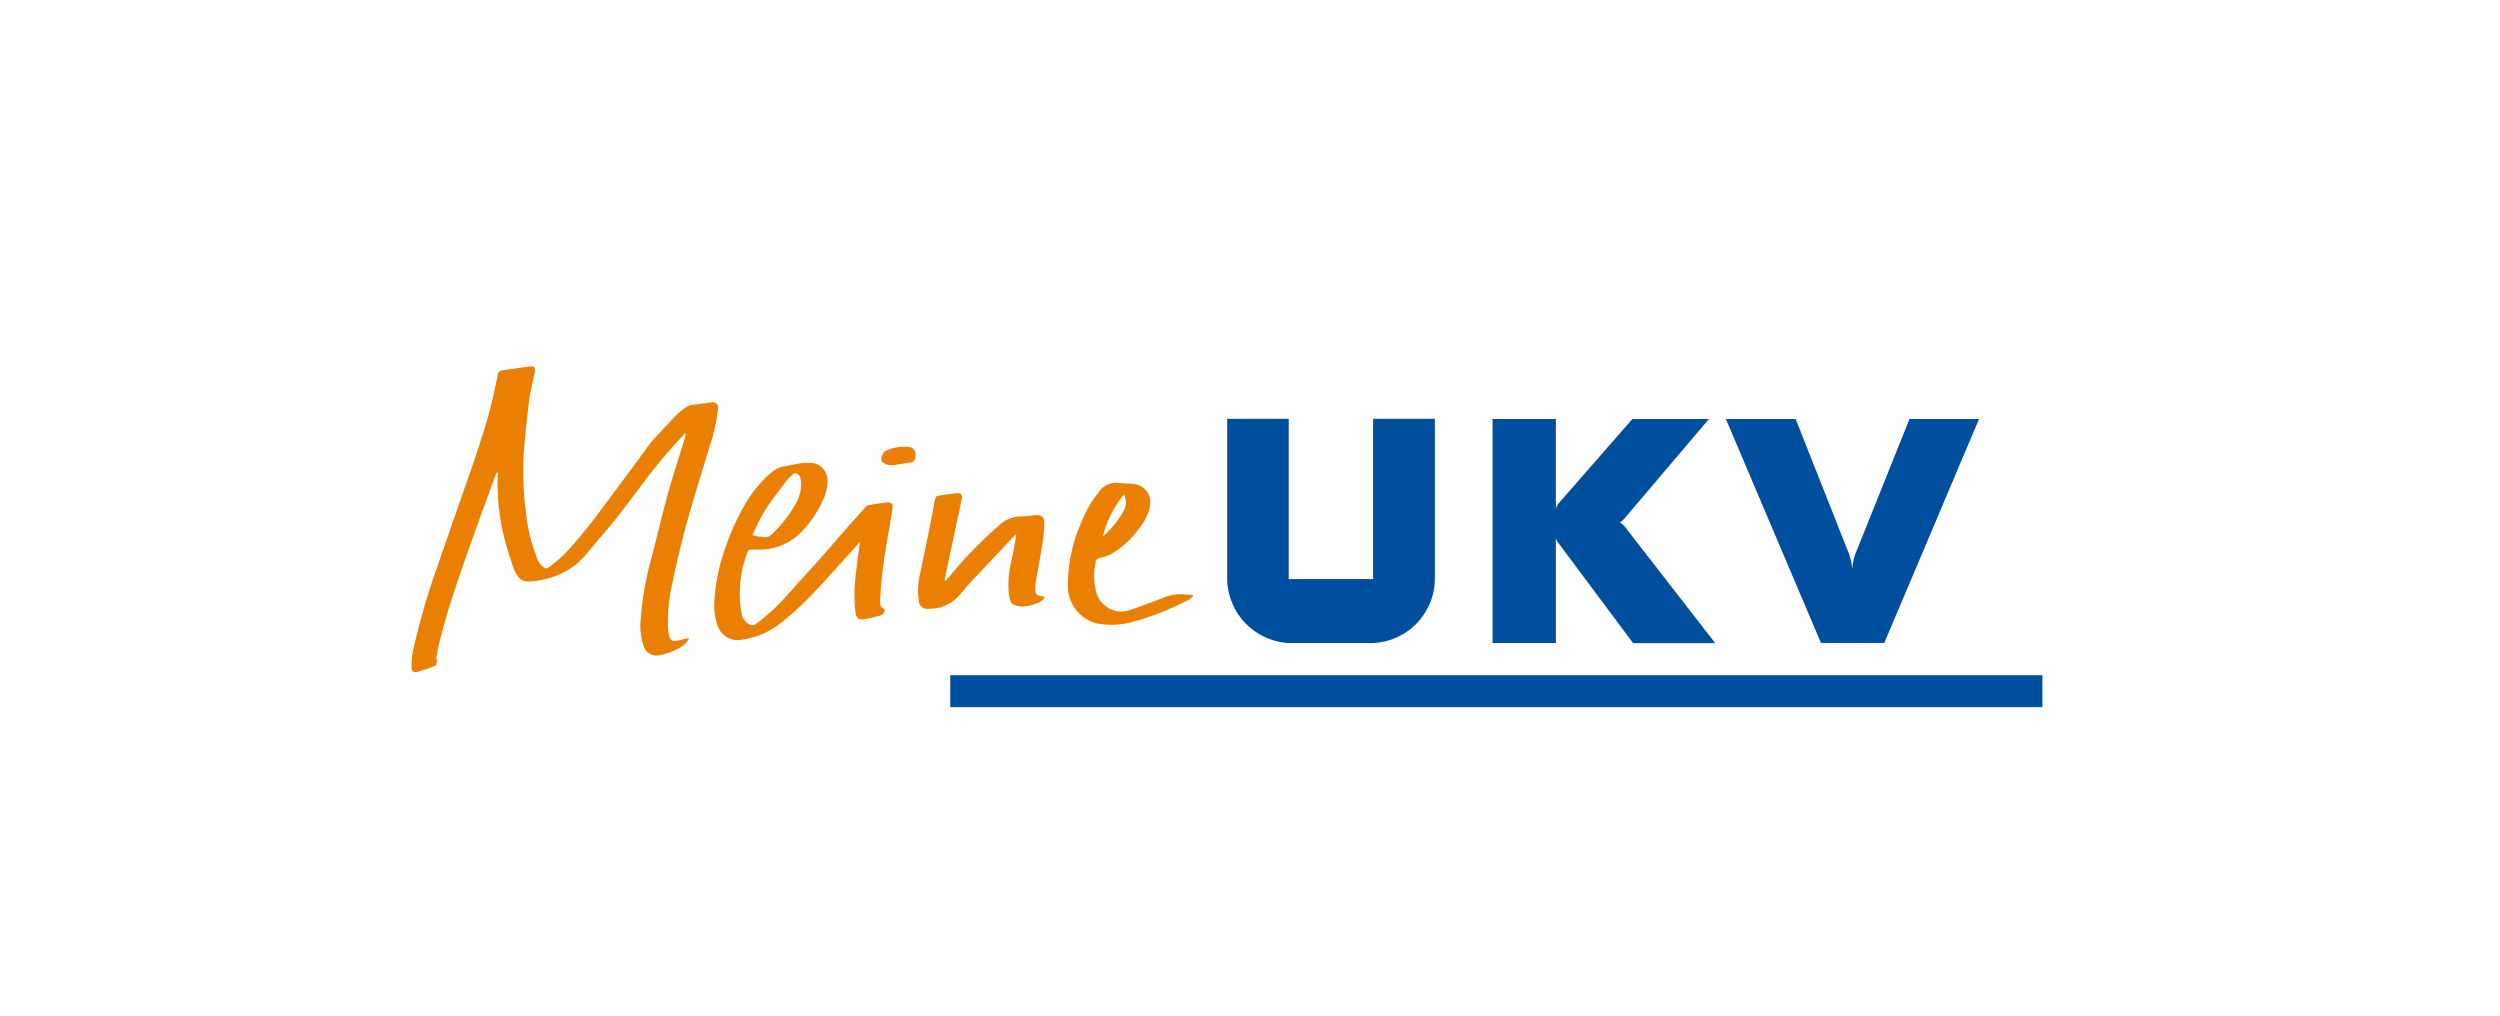
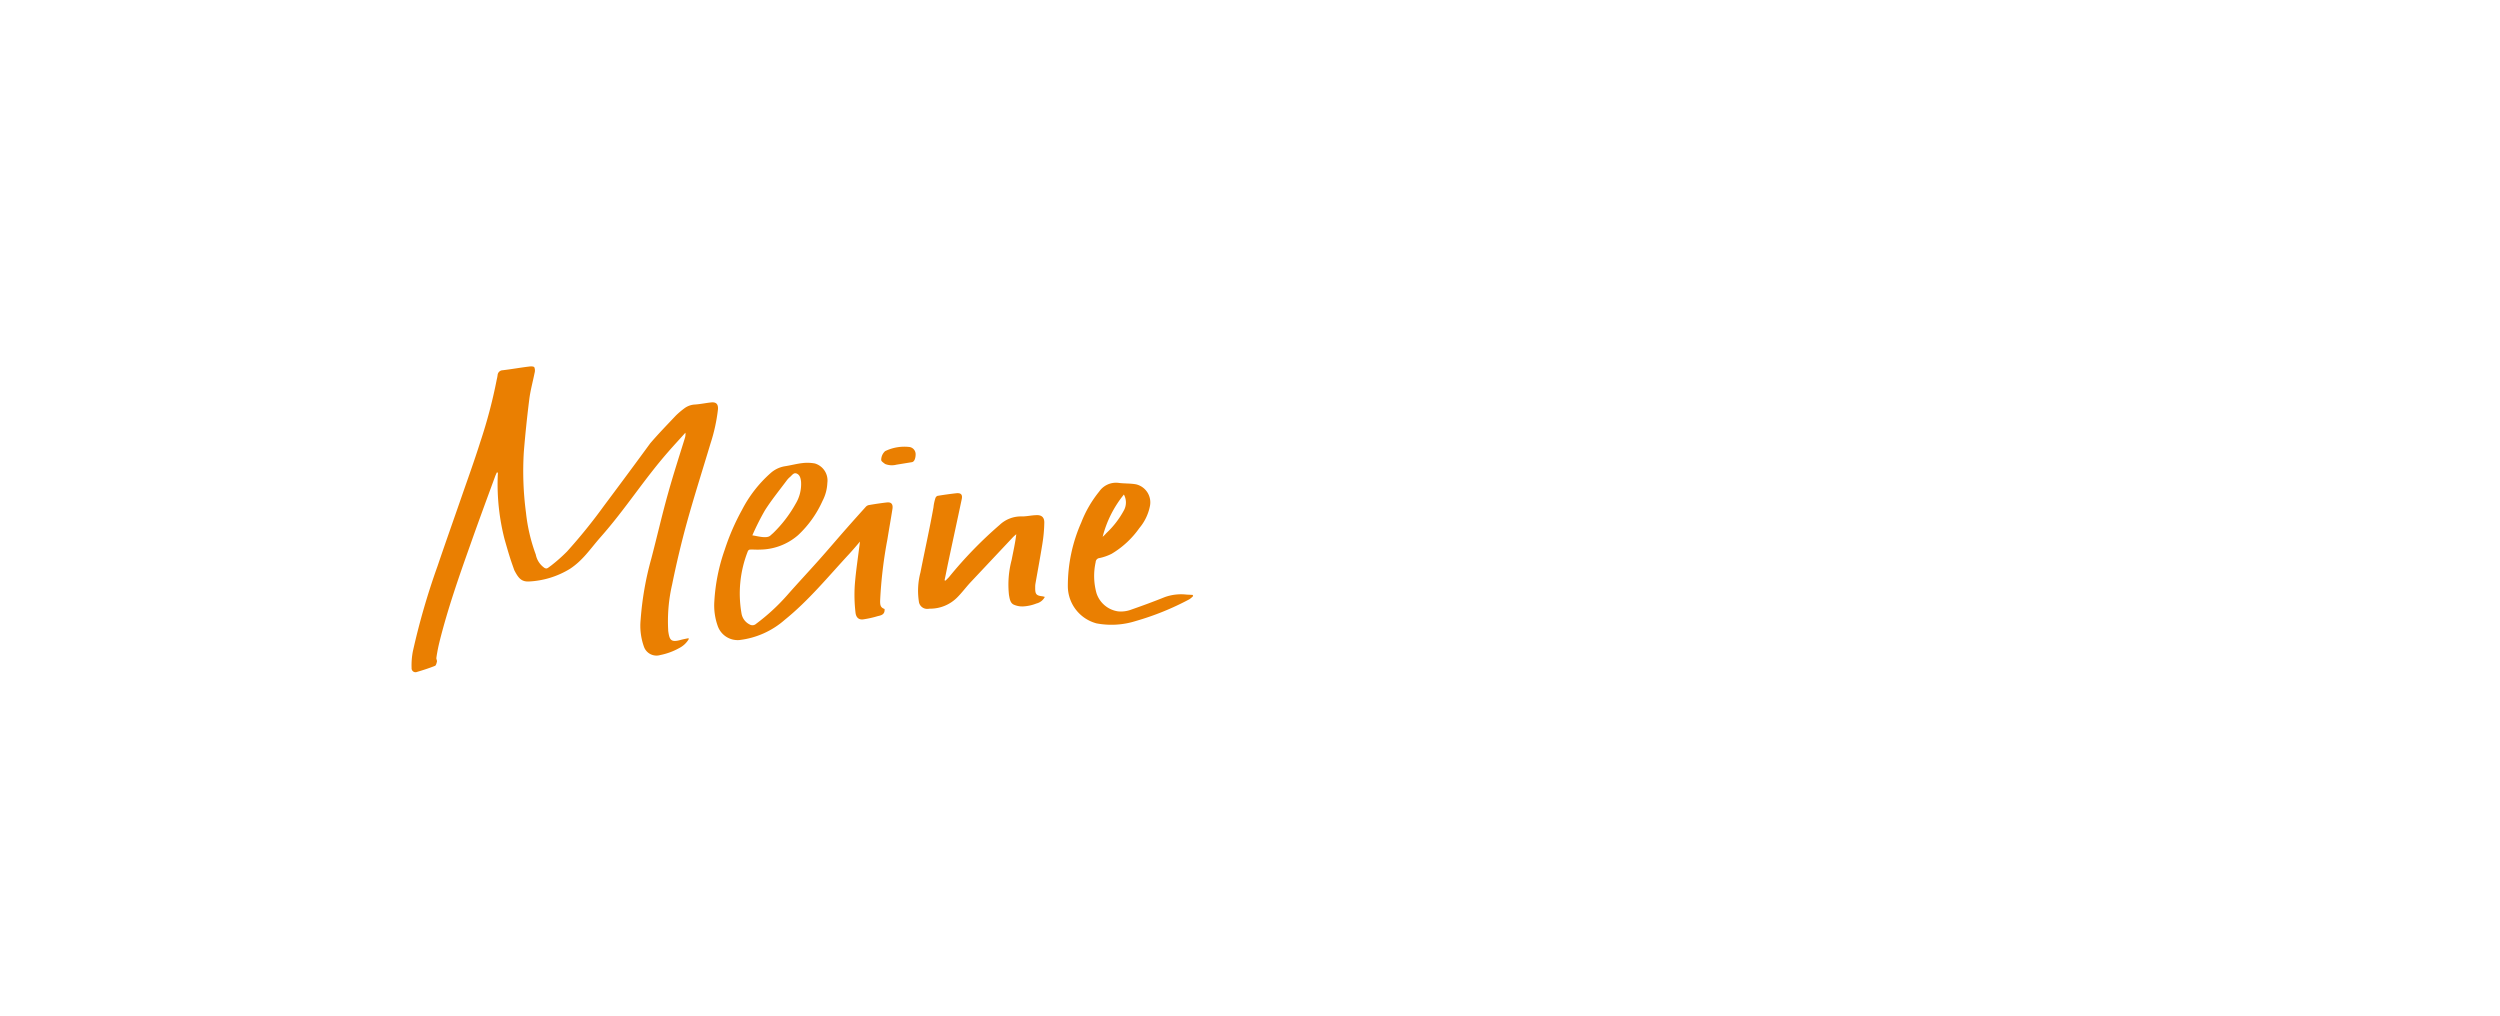
<svg xmlns="http://www.w3.org/2000/svg" id="Ebene_1" data-name="Ebene 1" width="640" height="260" viewBox="0 0 640 260">
  <defs>
    <style>
      .cls-1 {
        fill: #004f9f;
      }

      .cls-2 {
        fill: #ea7f01;
      }
    </style>
  </defs>
  <g id="meine-ukv">
-     <path id="Pfad_361" data-name="Pfad 361" class="cls-1" d="M488.829,107.261l-13.339,33.255a14.539,14.539,0,0,0-1.325,5.298,14.539,14.539,0,0,0-1.325-5.298l-13.154-33.255H441.823l24.345,57.326h16.213l24.255-57.326h-17.808ZM314.156,147.731a16.681,16.681,0,0,0,16.125,16.901h20.921a16.571,16.571,0,0,0,16.125-16.813V107.215H351.514v41.019H329.916V107.215H314.158v40.516Zm102.135-12.47c-1.143-1.507-1.689-1.507-1.689-1.507s.41,0,1.601-1.415l21.287-25.078H417.894l-18.815,21.515a3.489,3.489,0,0,0-.777,1.553V107.261H382.09v57.372h16.213V137.773s0,.548.959,1.645l18.815,25.22h21.017Zm-173.026,37.592H522.86v8.177H243.265Z" />
    <path id="Pfad_362" data-name="Pfad 362" class="cls-2" d="M233.443,118.316c.777-.136.959-1.325.959-2.002a1.873,1.873,0,0,0-1.507-1.873,11.255,11.255,0,0,0-6.303,1.051,3.05,3.05,0,0,0-1.001,2.238c0,.32.32.548,1.001,1.051a4.642,4.642,0,0,0,2.878.182Zm71.987,34.259c-.046-.092-.046-.182-.092-.274-.548-.046-1.097-.046-1.645-.092a12.428,12.428,0,0,0-5.48.639c-2.832,1.143-5.711,2.202-8.587,3.203a7.428,7.428,0,0,1-3.427.456,6.839,6.839,0,0,1-5.48-4.604,16.347,16.347,0,0,1-.228-7.994,1.089,1.089,0,0,1,1.001-1.051,12.574,12.574,0,0,0,3.106-1.097,23.138,23.138,0,0,0,7.08-6.577,12.462,12.462,0,0,0,2.694-5.572,4.748,4.748,0,0,0-3.517-5.618c-1.461-.274-2.968-.182-4.432-.366a5.23,5.23,0,0,0-5.024,2.202,29.404,29.404,0,0,0-4.604,7.948,40.018,40.018,0,0,0-3.427,16.307,9.874,9.874,0,0,0,7.354,9.502,20.635,20.635,0,0,0,10.008-.6,69.971,69.971,0,0,0,13.749-5.572,5.386,5.386,0,0,0,.959-.823m-23.158-15.164a28.172,28.172,0,0,1,5.436-10.827,4.223,4.223,0,0,1,.046,3.973,22.766,22.766,0,0,1-4.522,5.893,9.515,9.515,0,0,1-.959.959M242.032,148.646c-.092-.046-.136-.046-.228-.092.32-1.461.6-2.968.913-4.432,1.143-5.436,2.33-10.827,3.471-16.261.274-1.187-.136-1.689-1.279-1.601q-2.466.274-4.934.685a1.001,1.001,0,0,0-.502.548,11.023,11.023,0,0,0-.502,2.376c-1.001,5.572-2.238,11.099-3.335,16.673a18.345,18.345,0,0,0-.41,7.406,2.132,2.132,0,0,0,2.326,1.918l.004-0c.182,0,.366-.046.548-.046a9.746,9.746,0,0,0,6.944-2.878c1.187-1.187,2.202-2.558,3.335-3.791L259.208,137.639a8.649,8.649,0,0,1,.959-.869c-.274,2.284-.777,4.432-1.187,6.577a24.638,24.638,0,0,0-.685,8.953c.182,1.001.32,2.102,1.279,2.512a5.312,5.312,0,0,0,2.65.41,10.608,10.608,0,0,0,3.106-.731,3.255,3.255,0,0,0,2.148-1.689,3.706,3.706,0,0,1-.502-.136c-1.689-.182-2.002-.502-1.964-2.33a4.963,4.963,0,0,1,.046-.823c.6-3.427,1.233-6.805,1.781-10.232a37.664,37.664,0,0,0,.502-5.526c0-1.415-.777-1.964-2.148-1.873-1.279.046-2.558.366-3.791.32a7.964,7.964,0,0,0-5.526,2.202A105.764,105.764,0,0,0,242.905,147.789l-.869.869m-15.576,7.25c-.959-.366-1.187-.823-1.143-2.202a113.464,113.464,0,0,1,1.873-15.713c.41-2.558.869-5.116,1.279-7.72.182-1.233-.32-1.781-1.461-1.645q-2.33.274-4.66.685a1.535,1.535,0,0,0-.685.41c-1.645,1.827-3.289,3.655-4.934,5.526-2.422,2.74-4.804,5.572-7.218,8.269-2.65,2.968-5.39,5.893-8.038,8.907a51.591,51.591,0,0,1-7.902,7.264,1.385,1.385,0,0,1-1.645.182,3.843,3.843,0,0,1-2.096-2.82,29.483,29.483,0,0,1,1.601-15.897.719.719,0,0,1,.502-.456c.869-.046,1.735.046,2.558,0a15.082,15.082,0,0,0,9.82-3.699,27.256,27.256,0,0,0,6.257-8.771,10.853,10.853,0,0,0,1.233-4.604,4.536,4.536,0,0,0-3.203-4.978,10.734,10.734,0,0,0-3.203-.092c-1.553.182-3.06.6-4.568.823a7.284,7.284,0,0,0-3.603,1.781,32.286,32.286,0,0,0-7.264,9.363,58.183,58.183,0,0,0-4.436,10.224,47.76,47.76,0,0,0-2.65,13.154,15.656,15.656,0,0,0,.913,6.487,5.404,5.404,0,0,0,5.436,3.471A21.335,21.335,0,0,0,200.919,158.654c6.121-4.934,11.145-11.099,16.489-16.855.913-1.001,1.781-2.002,2.74-3.153-.456,3.837-1.051,7.492-1.325,11.191a39.204,39.204,0,0,0,.182,6.944c.136,1.371.913,1.918,1.964,1.781a25.472,25.472,0,0,0,3.699-.823c.731-.182,1.918-.32,1.781-1.827m-33.847-18.865a65.009,65.009,0,0,1,3.243-6.441c1.689-2.65,3.699-5.116,5.572-7.628a4.892,4.892,0,0,1,.823-.869c.502-.41.959-1.233,1.735-.869.823.366,1.001,1.233,1.097,2.102a9.72,9.72,0,0,1-1.415,5.665,32.207,32.207,0,0,1-5.805,7.536c-.228.182-.456.41-.685.6-.959.823-3.427.046-4.568-.092m-16.307,26.621a6.005,6.005,0,0,1-2.42,2.238,16.697,16.697,0,0,1-4.842,1.781,3.403,3.403,0,0,1-4.203-2.202,15.845,15.845,0,0,1-.823-6.851,79.278,79.278,0,0,1,2.74-15.668c1.461-5.572,2.74-11.191,4.293-16.717,1.325-4.75,2.832-9.407,4.293-14.115a3.258,3.258,0,0,0,.136-1.371c-1.461,1.645-2.968,3.243-4.432,4.934-6.349,7.264-10.917,14.612-17.312,21.833-2.65,3.014-4.476,5.893-7.806,8.084a22.123,22.123,0,0,1-10.506,3.243c-2.002.092-2.74-.959-3.745-2.878-.869-2.466-1.097-3.014-2.512-7.994a56.833,56.833,0,0,1-1.735-16.033c0-.32.046-.639.046-.959-.092,0-.182-.046-.274-.046-.182.41-.366.777-.502,1.187-2.148,5.847-4.293,11.647-6.349,17.494-2.878,8.084-5.711,16.213-7.806,24.576a42.692,42.692,0,0,0-.823,4.203c-.046.32.228.685.136,1.001-.092.366-.228.959-.502,1.051-1.507.6-3.06,1.097-4.604,1.553a1.001,1.001,0,0,1-1.371-1.001,18.831,18.831,0,0,1,.32-4.247,182.282,182.282,0,0,1,6.349-21.925c1.918-5.665,3.929-11.329,5.893-16.992,1.689-4.888,3.471-9.776,5.024-14.708A127.901,127.901,0,0,0,127.161,97.201a10.877,10.877,0,0,0,.228-1.187,1.343,1.343,0,0,1,1.325-1.233c2.284-.274,4.568-.685,6.851-.959.41-.046,1.097-.046,1.233.228a2.254,2.254,0,0,1,.046,1.461c-.456,2.284-1.097,4.568-1.371,6.897q-.823,6.578-1.371,13.247a80.685,80.685,0,0,0,.548,15.576,44.319,44.319,0,0,0,2.512,10.735,5.386,5.386,0,0,0,2.238,3.427c.639.32.777.046,1.735-.639a41.583,41.583,0,0,0,4.019-3.563,139.395,139.395,0,0,0,9.456-11.693S161.416,120.41,166.442,113.512c2.102-2.466,4.339-4.75,6.577-7.126a20.604,20.604,0,0,1,2.148-1.827,4.898,4.898,0,0,1,2.74-1.001c1.415-.092,2.832-.41,4.247-.548,1.233-.092,1.735.502,1.645,1.781a44.204,44.204,0,0,1-1.918,8.771c-2.002,6.669-4.111,13.293-5.985,20.016-1.461,5.298-2.74,10.689-3.837,16.079a41.633,41.633,0,0,0-1.001,11.647v.182c.32,2.284.639,3.06,3.203,2.33.685-.182,1.415-.32,2.102-.456a.228.228,0,0,0-.047.319l.001.001" />
  </g>
</svg>